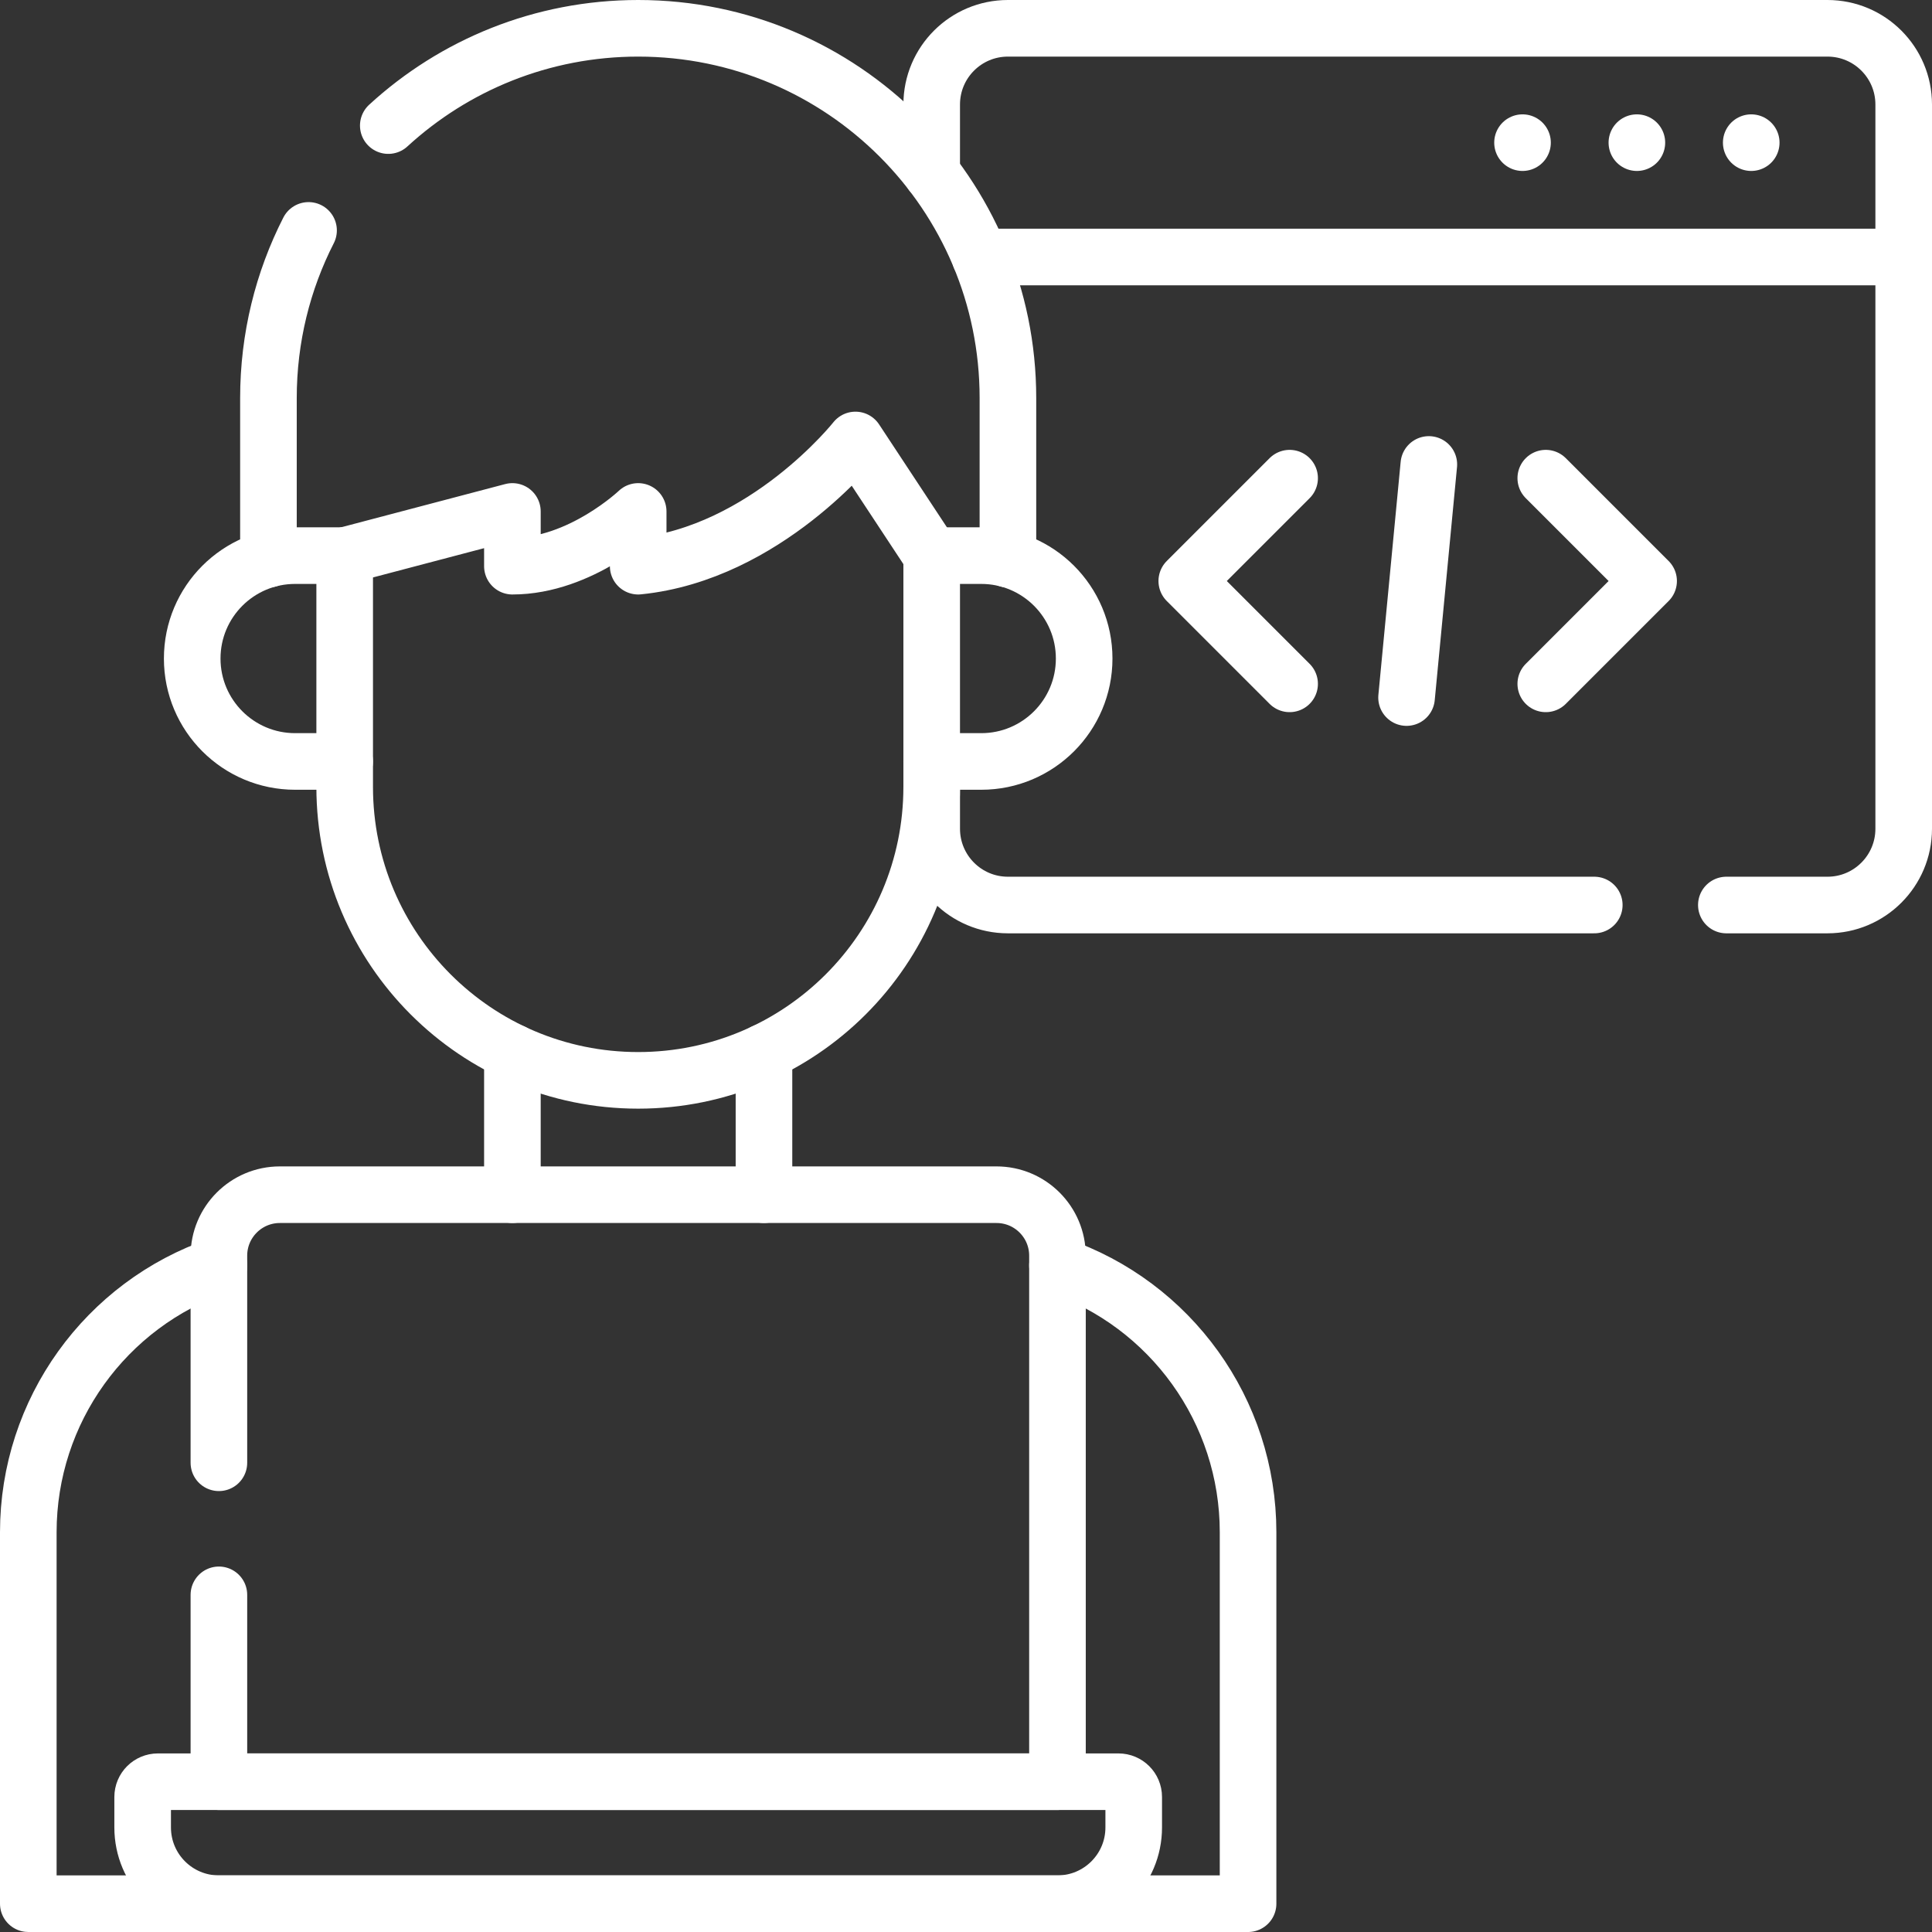
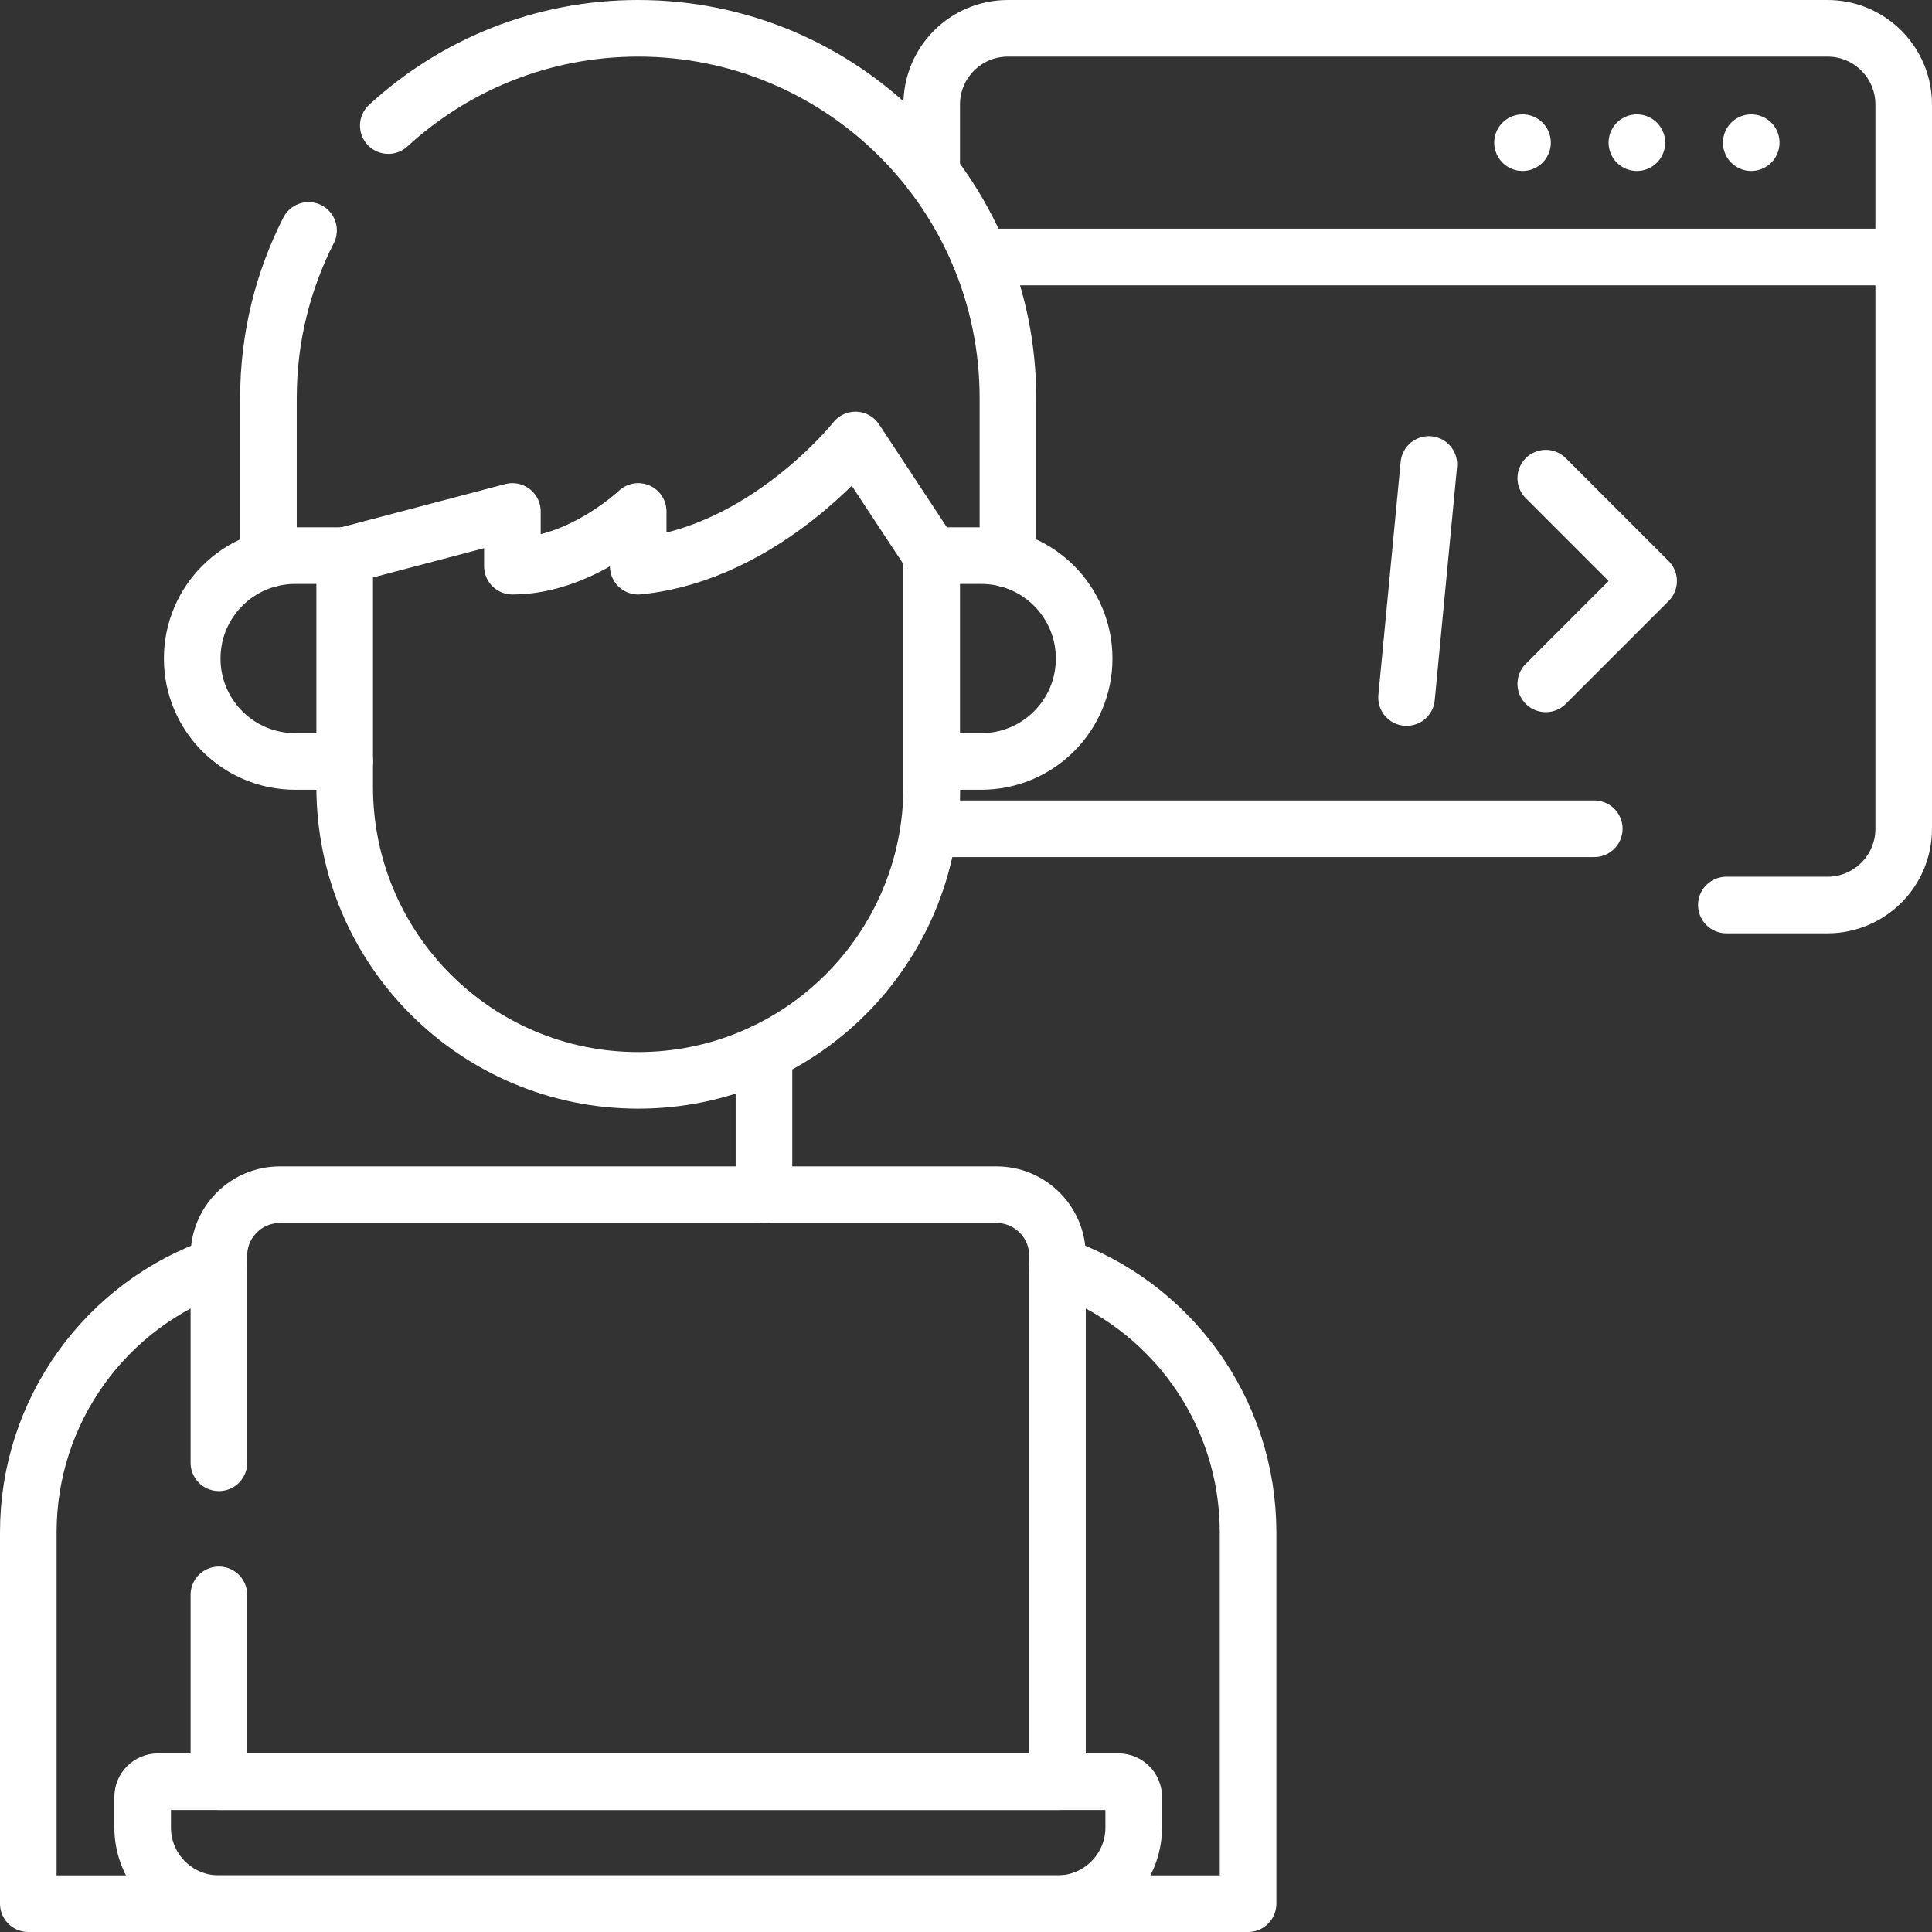
<svg xmlns="http://www.w3.org/2000/svg" version="1.1" id="Capa_1" x="0px" y="0px" viewBox="0 0 512 512" style="enable-background:new 0 0 512 512;" xml:space="preserve" width="300" height="300">
  <rect x="0" y="0" width="512" height="512" fill="#333333" stroke="none" />
  <g width="100%" height="100%" transform="matrix(1,0,0,1,0,0)">
    <g>
-       <path style="stroke-linecap: round; stroke-linejoin: round; stroke-miterlimit: 10;" d="&#10;&#09;&#09;M246.91,208.52v11.11c0,11.16,9.04,20.21,20.2,20.21H422.5" fill="none" fill-opacity="1" stroke="#ffffff" stroke-opacity="1" data-original-stroke-color="#000000ff" stroke-width="15" data-original-stroke-width="15" />
+       <path style="stroke-linecap: round; stroke-linejoin: round; stroke-miterlimit: 10;" d="&#10;&#09;&#09;M246.91,208.52v11.11H422.5" fill="none" fill-opacity="1" stroke="#ffffff" stroke-opacity="1" data-original-stroke-color="#000000ff" stroke-width="15" data-original-stroke-width="15" />
      <path style="stroke-linecap: round; stroke-linejoin: round; stroke-miterlimit: 10;" d="&#10;&#09;&#09;M504.5,68.11v151.52c0,11.16-9.05,20.21-20.2,20.21h-26.8" fill="none" fill-opacity="1" stroke="#ffffff" stroke-opacity="1" data-original-stroke-color="#000000ff" stroke-width="15" data-original-stroke-width="15" />
      <path style="stroke-linecap: round; stroke-linejoin: round; stroke-miterlimit: 10;" d="&#10;&#09;&#09;M259.728,68.11H504.5V27.703c0-11.162-9.041-20.203-20.203-20.203H267.112c-11.162,0-20.203,9.041-20.203,20.203v18.193" fill="none" fill-opacity="1" stroke="#ffffff" stroke-opacity="1" data-original-stroke-color="#000000ff" stroke-width="15" data-original-stroke-width="15" />
-       <line style="stroke-linecap: round; stroke-linejoin: round; stroke-miterlimit: 10;" x1="135.791" y1="316.61" x2="135.791" y2="278.82" fill="none" fill-opacity="1" stroke="#ffffff" stroke-opacity="1" data-original-stroke-color="#000000ff" stroke-width="15" data-original-stroke-width="15" />
      <line style="stroke-linecap: round; stroke-linejoin: round; stroke-miterlimit: 10;" x1="202.461" y1="278.82" x2="202.461" y2="316.61" fill="none" fill-opacity="1" stroke="#ffffff" stroke-opacity="1" data-original-stroke-color="#000000ff" stroke-width="15" data-original-stroke-width="15" />
      <path style="stroke-linecap: round; stroke-linejoin: round; stroke-miterlimit: 10;" d="&#10;&#09;&#09;M102.9,33.28C120.34,17.27,143.59,7.5,169.13,7.5c54.11,0,97.98,43.87,97.98,97.99v42.69" fill="none" fill-opacity="1" stroke="#ffffff" stroke-opacity="1" data-original-stroke-color="#000000ff" stroke-width="15" data-original-stroke-width="15" />
      <path style="stroke-linecap: round; stroke-linejoin: round; stroke-miterlimit: 10;" d="&#10;&#09;&#09;M71.14,148.18v-42.69c0-16,3.83-31.1,10.63-44.43" fill="none" fill-opacity="1" stroke="#ffffff" stroke-opacity="1" data-original-stroke-color="#000000ff" stroke-width="15" data-original-stroke-width="15" />
      <path style="stroke-linecap: round; stroke-linejoin: round; stroke-miterlimit: 10;" d="&#10;&#09;&#09;M91.343,147.246l44.447-11.708v14.506c18.143,0,33.335-14.506,33.335-14.506v14.506c33.84-3.414,57.579-33.446,57.579-33.446&#10;&#09;&#09;l20.203,30.648" fill="none" fill-opacity="1" stroke="#ffffff" stroke-opacity="1" data-original-stroke-color="#000000ff" stroke-width="15" data-original-stroke-width="15" />
      <path style="stroke-linecap: round; stroke-linejoin: round; stroke-miterlimit: 10;" d="&#10;&#09;&#09;M246.909,147.246h13.132c15.063,0,27.274,12.211,27.274,27.274v0c0,15.063-12.211,27.274-27.274,27.274h-13.132" fill="none" fill-opacity="1" stroke="#ffffff" stroke-opacity="1" data-original-stroke-color="#000000ff" stroke-width="15" data-original-stroke-width="15" />
      <path style="stroke-linecap: round; stroke-linejoin: round; stroke-miterlimit: 10;" d="&#10;&#09;&#09;M91.343,147.246H78.211c-15.063,0-27.274,12.211-27.274,27.274v0c0,15.063,12.211,27.274,27.274,27.274h13.132" fill="none" fill-opacity="1" stroke="#ffffff" stroke-opacity="1" data-original-stroke-color="#000000ff" stroke-width="15" data-original-stroke-width="15" />
      <path style="stroke-linecap: round; stroke-linejoin: round; stroke-miterlimit: 10;" d="&#10;&#09;&#09;M246.909,147.246v61.277c0,42.958-34.824,77.782-77.782,77.782h0c-42.958,0-77.782-34.824-77.782-77.782v-61.277" fill="none" fill-opacity="1" stroke="#ffffff" stroke-opacity="1" data-original-stroke-color="#000000ff" stroke-width="15" data-original-stroke-width="15" />
      <path style="stroke-linecap: round; stroke-linejoin: round; stroke-miterlimit: 10;" d="&#10;&#09;&#09;M280.244,335.358c29.961,10.253,50.508,38.518,50.508,70.711v98.43H7.5v-98.43c0-32.194,20.547-60.458,50.508-70.711" fill="none" fill-opacity="1" stroke="#ffffff" stroke-opacity="1" data-original-stroke-color="#000000ff" stroke-width="15" data-original-stroke-width="15" />
      <path style="stroke-linecap: round; stroke-linejoin: round; stroke-miterlimit: 10;" d="&#10;&#09;&#09;M58.01,422.65v49.52h222.23v-139.4c0-8.92-7.23-16.16-16.16-16.16H74.17c-8.93,0-16.16,7.24-16.16,16.16v54.88" fill="none" fill-opacity="1" stroke="#ffffff" stroke-opacity="1" data-original-stroke-color="#000000ff" stroke-width="15" data-original-stroke-width="15" />
      <path style="stroke-linecap: round; stroke-linejoin: round; stroke-miterlimit: 10;" d="&#10;&#09;&#09;M280.244,504.5H58.008c-11.158,0-20.203-9.045-20.203-20.203v-8.081c0-2.232,1.809-4.041,4.041-4.041h254.561&#10;&#09;&#09;c2.232,0,4.041,1.809,4.041,4.041v8.081C300.447,495.455,291.402,504.5,280.244,504.5z" fill="none" fill-opacity="1" stroke="#ffffff" stroke-opacity="1" data-original-stroke-color="#000000ff" stroke-width="15" data-original-stroke-width="15" />
      <g>
        <polyline style="stroke-linecap: round; stroke-linejoin: round; stroke-miterlimit: 10;" points="&#10;&#09;&#09;&#09;409.646,126.72 436.9,153.974 409.646,181.227 &#09;&#09;" fill="none" fill-opacity="1" stroke="#ffffff" stroke-opacity="1" data-original-stroke-color="#000000ff" stroke-width="15" data-original-stroke-width="15" />
-         <polyline style="stroke-linecap: round; stroke-linejoin: round; stroke-miterlimit: 10;" points="&#10;&#09;&#09;&#09;341.762,126.72 314.509,153.974 341.762,181.227 &#09;&#09;" fill="none" fill-opacity="1" stroke="#ffffff" stroke-opacity="1" data-original-stroke-color="#000000ff" stroke-width="15" data-original-stroke-width="15" />
        <line style="stroke-linecap: round; stroke-linejoin: round; stroke-miterlimit: 10;" x1="378.657" y1="123.086" x2="372.752" y2="184.861" fill="none" fill-opacity="1" stroke="#ffffff" stroke-opacity="1" data-original-stroke-color="#000000ff" stroke-width="15" data-original-stroke-width="15" />
      </g>
      <line style="stroke-linecap: round; stroke-linejoin: round; stroke-miterlimit: 10;" x1="464.094" y1="37.805" x2="464.094" y2="37.805" fill="none" fill-opacity="1" stroke="#ffffff" stroke-opacity="1" data-original-stroke-color="#000000ff" stroke-width="15" data-original-stroke-width="15" />
      <line style="stroke-linecap: round; stroke-linejoin: round; stroke-miterlimit: 10;" x1="433.789" y1="37.805" x2="433.789" y2="37.805" fill="none" fill-opacity="1" stroke="#ffffff" stroke-opacity="1" data-original-stroke-color="#000000ff" stroke-width="15" data-original-stroke-width="15" />
      <line style="stroke-linecap: round; stroke-linejoin: round; stroke-miterlimit: 10;" x1="403.484" y1="37.805" x2="403.484" y2="37.805" fill="none" fill-opacity="1" stroke="#ffffff" stroke-opacity="1" data-original-stroke-color="#000000ff" stroke-width="15" data-original-stroke-width="15" />
    </g>
  </g>
</svg>